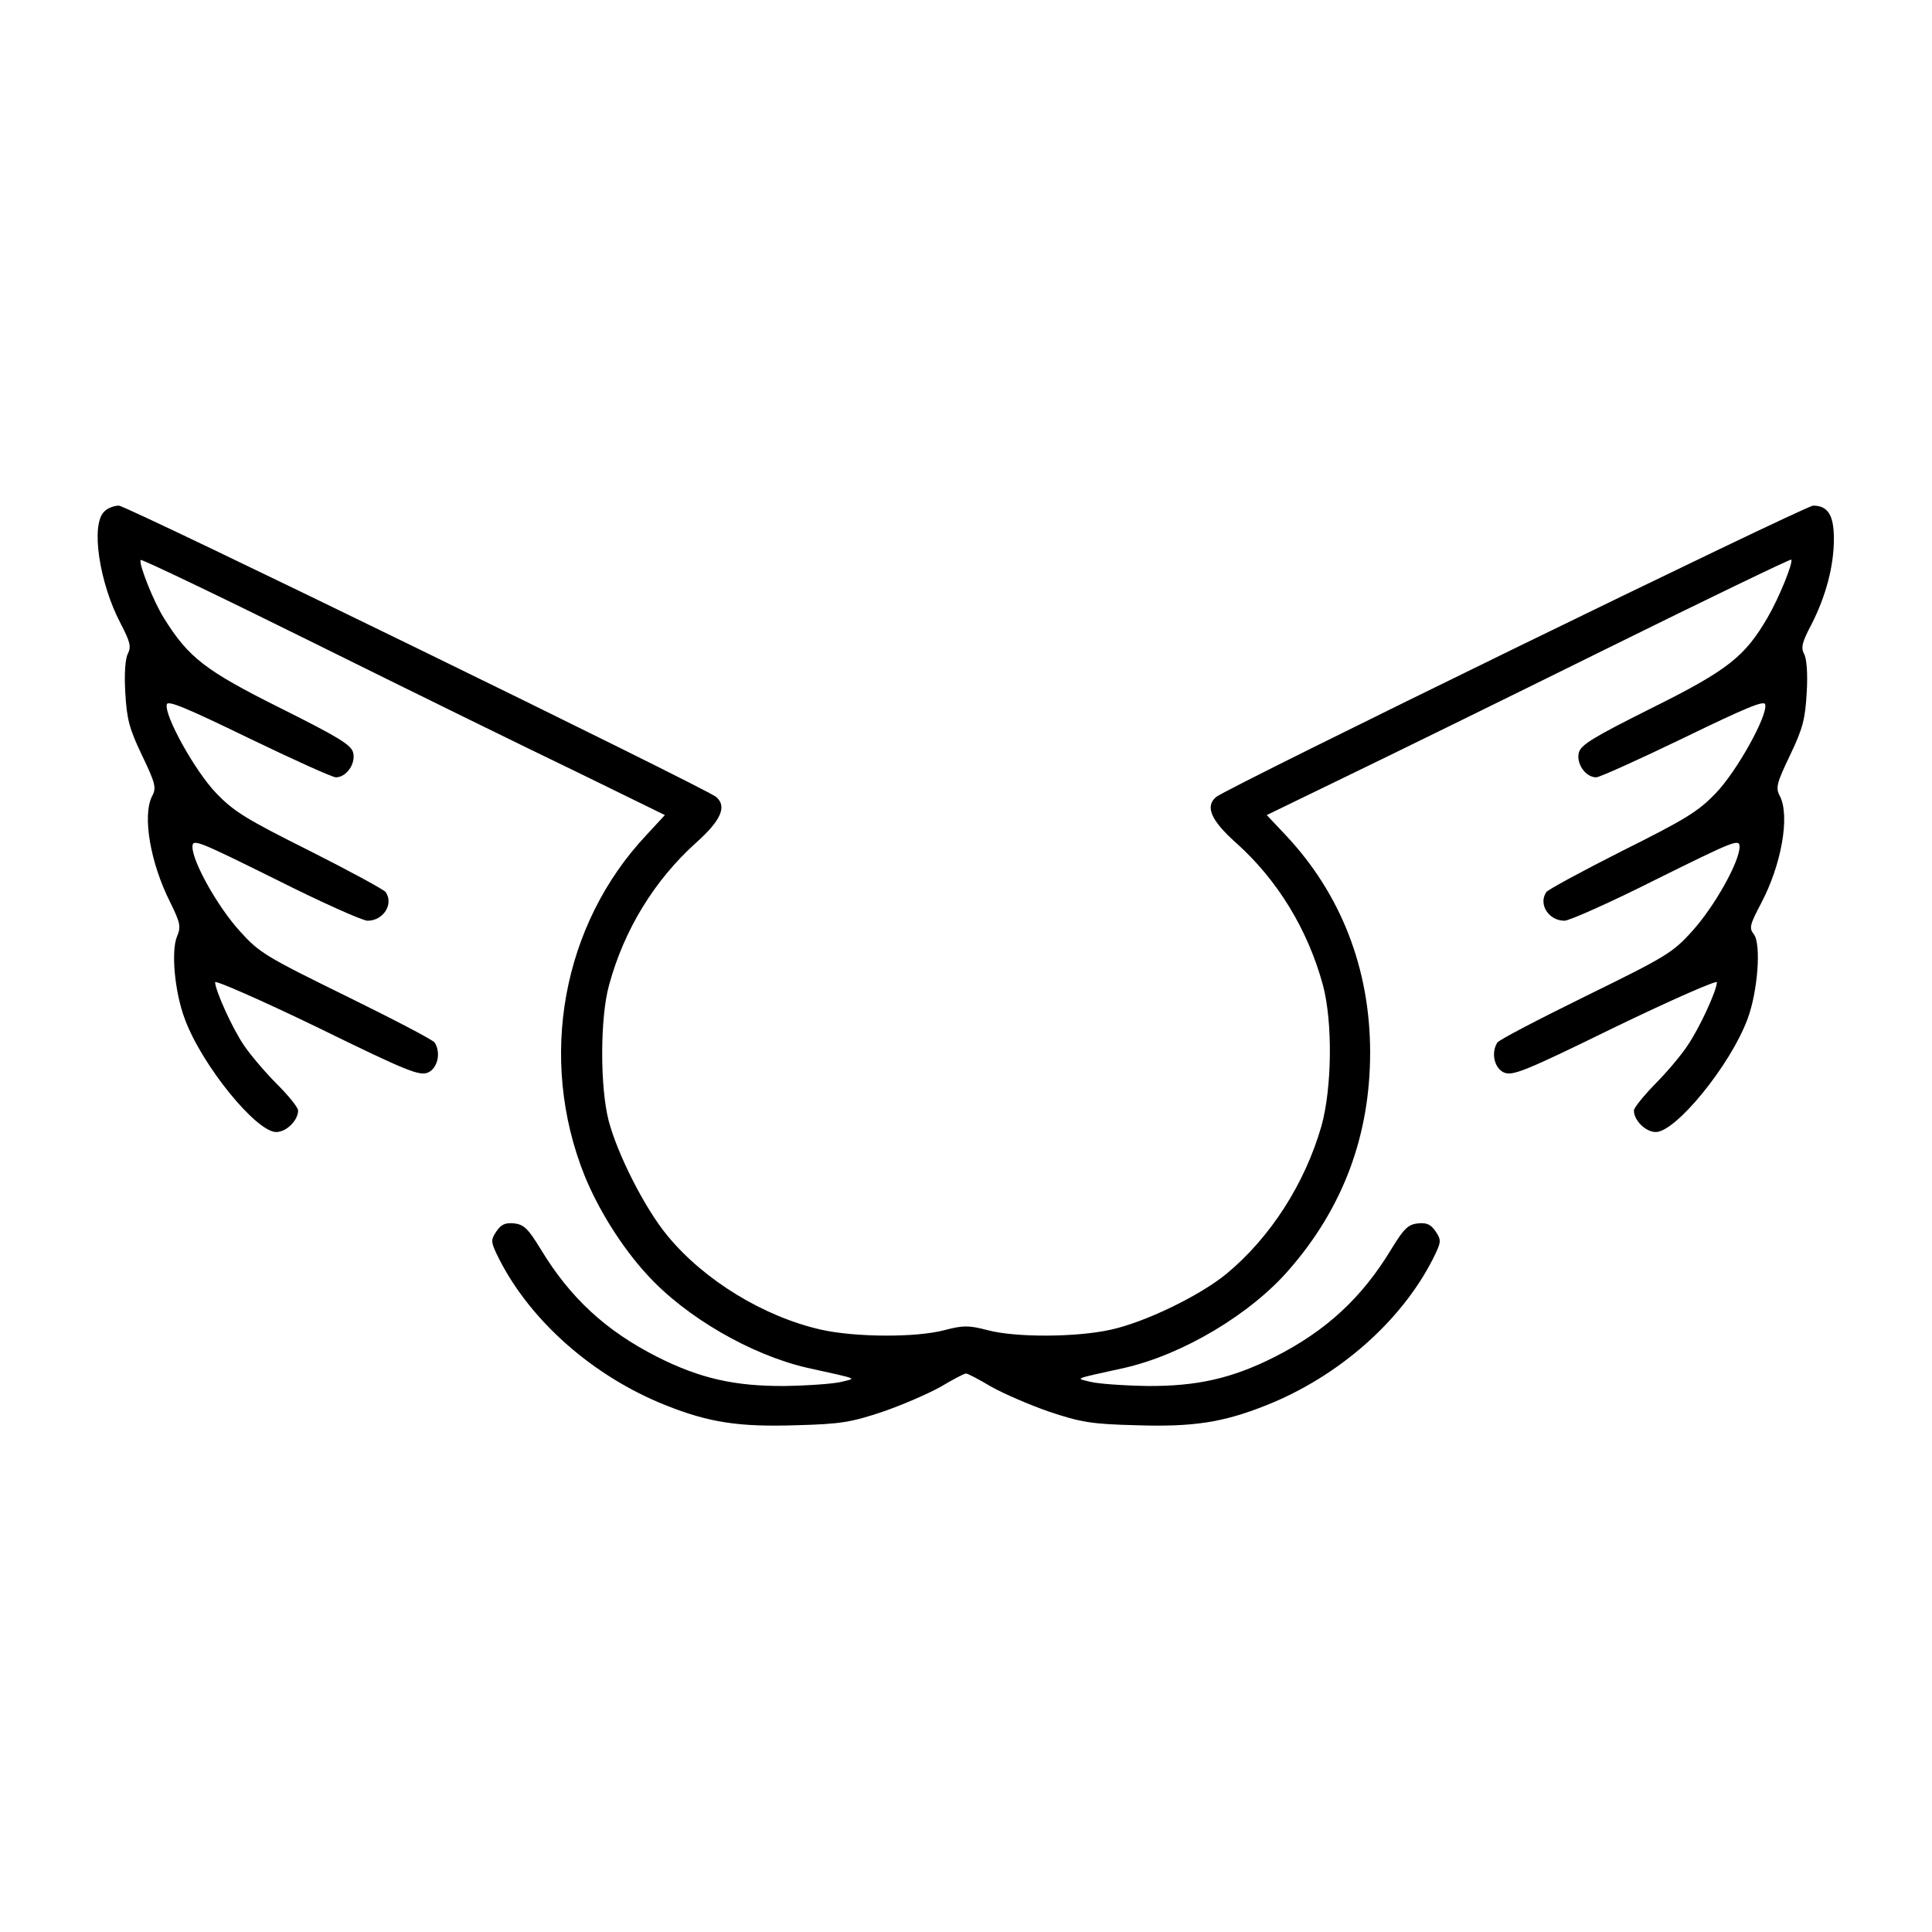
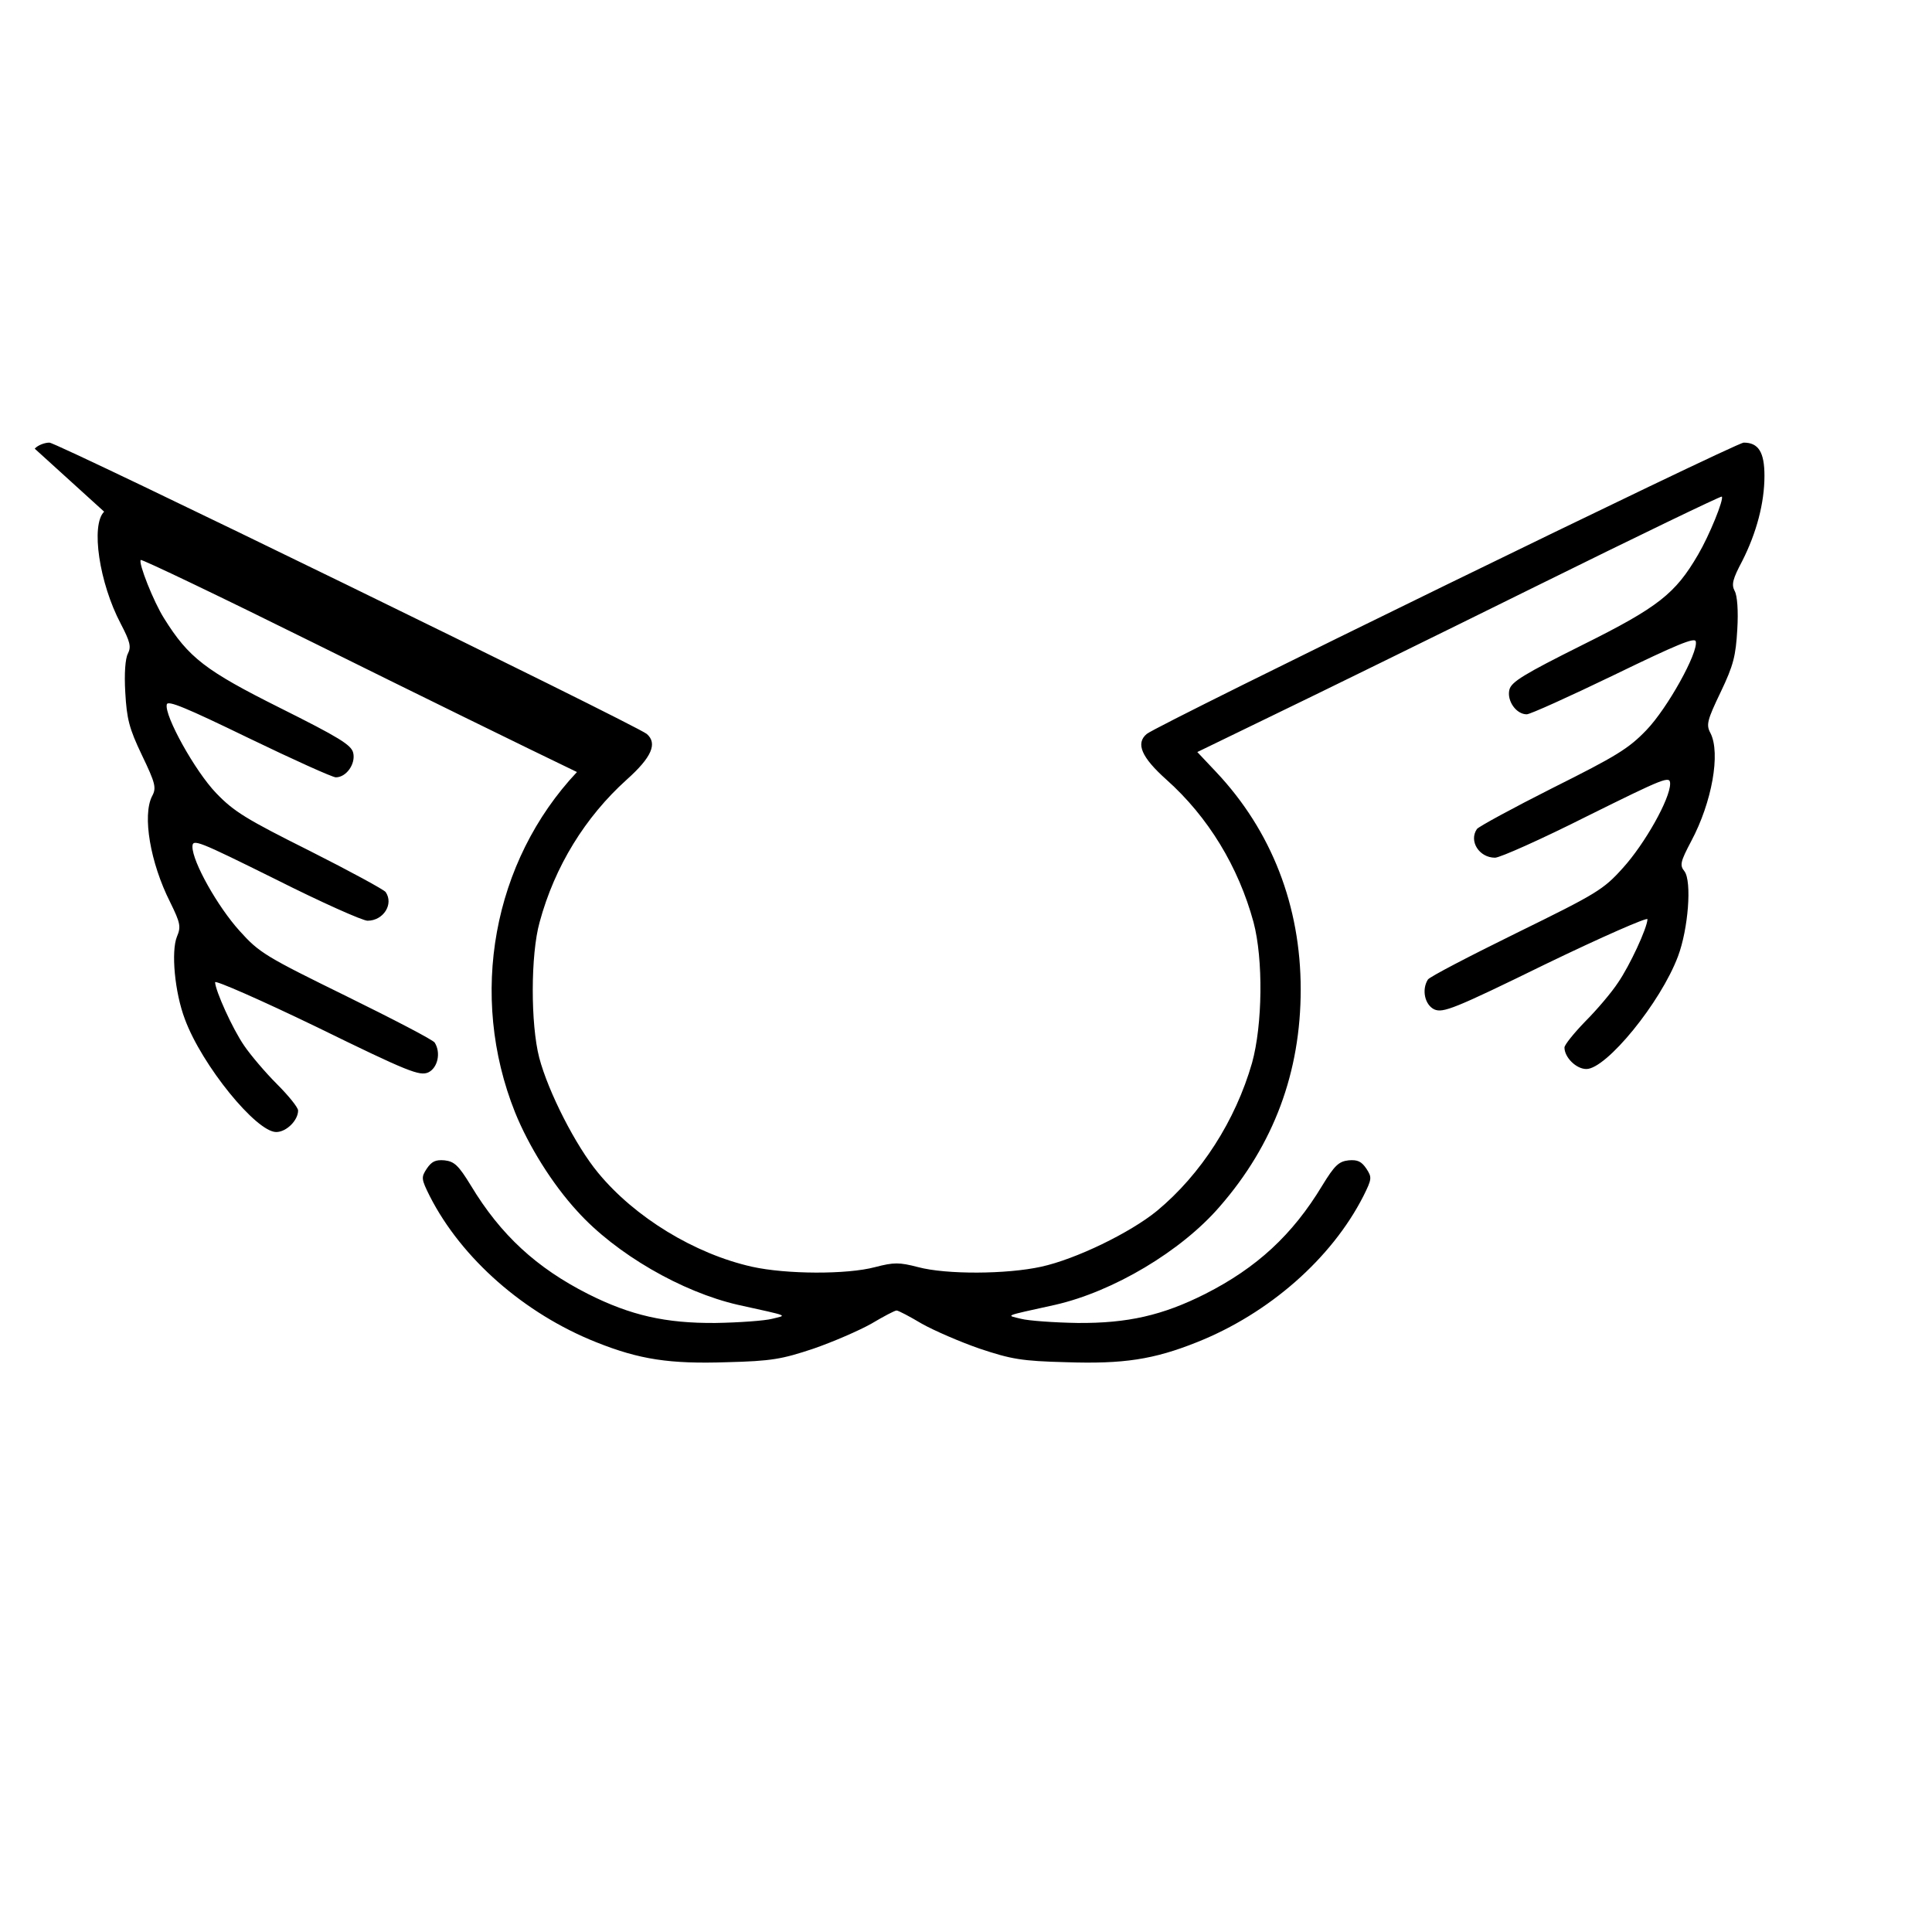
<svg xmlns="http://www.w3.org/2000/svg" version="1.0" width="512pt" height="512pt" viewBox="0 0 512 512" preserveAspectRatio="xMidYMid meet">
  <g transform="translate(0,512) scale(0.1,-0.1)" fill="#000000" stroke="none">
-     <path d="M276 3764 c-36 -35 -13 -189 44 -297 25 -48 28 -61 19 -79 -7 -13 -10 -53 -7 -103 4 -70 10 -95 44 -166 36 -75 39 -87 27 -109 -26 -51 -5 -176 48 -281 27 -55 29 -65 18 -91 -16 -39 -6 -148 21 -219 45 -122 189 -299 242 -299 27 0 58 31 58 57 0 8 -25 39 -56 70 -31 31 -70 77 -87 102 -31 45 -76 145 -77 168 0 6 121 -47 270 -119 243 -119 272 -130 295 -120 25 12 34 52 17 79 -4 7 -110 62 -234 123 -214 105 -231 115 -283 173 -58 64 -125 183 -125 223 0 22 14 16 220 -86 121 -61 231 -110 244 -110 42 0 70 44 48 76 -4 6 -94 55 -201 109 -168 84 -201 104 -248 153 -56 58 -138 206 -131 235 2 12 50 -8 217 -89 118 -57 222 -104 231 -104 28 0 53 36 46 65 -5 21 -38 41 -194 119 -198 99 -242 133 -307 237 -28 44 -69 148 -62 155 2 3 211 -97 463 -222 252 -125 564 -278 693 -340 l233 -114 -49 -53 c-223 -237 -288 -592 -164 -902 36 -89 98 -189 165 -262 102 -113 277 -214 426 -248 140 -31 130 -27 90 -37 -19 -5 -87 -10 -150 -11 -132 -1 -225 20 -338 77 -136 69 -231 156 -310 287 -33 54 -44 64 -70 67 -24 2 -34 -3 -47 -22 -15 -23 -15 -27 8 -73 84 -165 250 -311 441 -387 115 -46 195 -58 346 -53 119 3 146 8 230 36 52 18 121 48 153 66 32 19 62 35 67 35 5 0 35 -16 67 -35 32 -18 101 -48 153 -66 84 -28 111 -33 230 -36 151 -5 231 7 346 53 191 76 357 222 441 387 23 46 23 50 8 73 -13 19 -23 24 -47 22 -26 -3 -37 -13 -70 -67 -79 -131 -174 -218 -310 -287 -113 -57 -206 -78 -338 -77 -63 1 -131 6 -150 11 -40 10 -50 6 90 37 154 35 334 142 436 260 144 165 215 357 215 576 0 221 -77 420 -224 576 l-50 53 204 99 c112 54 424 207 693 340 269 133 491 240 493 238 6 -7 -33 -103 -63 -154 -60 -103 -105 -139 -306 -239 -156 -78 -189 -98 -194 -119 -7 -29 18 -65 46 -65 9 0 113 47 231 104 167 81 215 101 217 89 7 -29 -75 -177 -131 -235 -47 -49 -80 -69 -248 -153 -107 -54 -197 -103 -201 -109 -22 -32 6 -76 48 -76 13 0 123 49 244 110 206 102 220 108 220 86 0 -40 -67 -159 -125 -223 -52 -58 -69 -68 -283 -173 -124 -61 -230 -116 -234 -123 -17 -27 -8 -67 17 -79 23 -10 52 1 295 120 149 72 270 125 270 119 -1 -24 -47 -123 -78 -168 -17 -26 -56 -72 -87 -103 -30 -31 -55 -62 -55 -69 0 -26 31 -57 58 -57 53 0 197 176 243 299 27 72 37 198 17 225 -13 16 -11 25 18 80 55 103 78 233 51 286 -12 22 -9 34 27 109 34 71 40 96 44 166 3 49 0 90 -7 102 -9 17 -5 32 20 79 38 75 59 154 59 226 0 63 -16 88 -55 88 -21 0 -1552 -747 -1582 -772 -30 -25 -14 -62 52 -121 111 -99 191 -231 231 -378 26 -98 24 -272 -4 -373 -44 -153 -135 -295 -252 -392 -71 -58 -215 -128 -307 -148 -91 -20 -251 -21 -326 -1 -50 13 -64 13 -114 0 -75 -20 -236 -19 -326 1 -152 34 -311 131 -408 249 -59 71 -132 214 -156 305 -23 89 -23 273 1 359 40 148 121 279 231 378 66 59 82 96 53 121 -31 25 -1562 772 -1583 772 -13 0 -31 -7 -39 -16z" />
+     <path d="M276 3764 c-36 -35 -13 -189 44 -297 25 -48 28 -61 19 -79 -7 -13 -10 -53 -7 -103 4 -70 10 -95 44 -166 36 -75 39 -87 27 -109 -26 -51 -5 -176 48 -281 27 -55 29 -65 18 -91 -16 -39 -6 -148 21 -219 45 -122 189 -299 242 -299 27 0 58 31 58 57 0 8 -25 39 -56 70 -31 31 -70 77 -87 102 -31 45 -76 145 -77 168 0 6 121 -47 270 -119 243 -119 272 -130 295 -120 25 12 34 52 17 79 -4 7 -110 62 -234 123 -214 105 -231 115 -283 173 -58 64 -125 183 -125 223 0 22 14 16 220 -86 121 -61 231 -110 244 -110 42 0 70 44 48 76 -4 6 -94 55 -201 109 -168 84 -201 104 -248 153 -56 58 -138 206 -131 235 2 12 50 -8 217 -89 118 -57 222 -104 231 -104 28 0 53 36 46 65 -5 21 -38 41 -194 119 -198 99 -242 133 -307 237 -28 44 -69 148 -62 155 2 3 211 -97 463 -222 252 -125 564 -278 693 -340 c-223 -237 -288 -592 -164 -902 36 -89 98 -189 165 -262 102 -113 277 -214 426 -248 140 -31 130 -27 90 -37 -19 -5 -87 -10 -150 -11 -132 -1 -225 20 -338 77 -136 69 -231 156 -310 287 -33 54 -44 64 -70 67 -24 2 -34 -3 -47 -22 -15 -23 -15 -27 8 -73 84 -165 250 -311 441 -387 115 -46 195 -58 346 -53 119 3 146 8 230 36 52 18 121 48 153 66 32 19 62 35 67 35 5 0 35 -16 67 -35 32 -18 101 -48 153 -66 84 -28 111 -33 230 -36 151 -5 231 7 346 53 191 76 357 222 441 387 23 46 23 50 8 73 -13 19 -23 24 -47 22 -26 -3 -37 -13 -70 -67 -79 -131 -174 -218 -310 -287 -113 -57 -206 -78 -338 -77 -63 1 -131 6 -150 11 -40 10 -50 6 90 37 154 35 334 142 436 260 144 165 215 357 215 576 0 221 -77 420 -224 576 l-50 53 204 99 c112 54 424 207 693 340 269 133 491 240 493 238 6 -7 -33 -103 -63 -154 -60 -103 -105 -139 -306 -239 -156 -78 -189 -98 -194 -119 -7 -29 18 -65 46 -65 9 0 113 47 231 104 167 81 215 101 217 89 7 -29 -75 -177 -131 -235 -47 -49 -80 -69 -248 -153 -107 -54 -197 -103 -201 -109 -22 -32 6 -76 48 -76 13 0 123 49 244 110 206 102 220 108 220 86 0 -40 -67 -159 -125 -223 -52 -58 -69 -68 -283 -173 -124 -61 -230 -116 -234 -123 -17 -27 -8 -67 17 -79 23 -10 52 1 295 120 149 72 270 125 270 119 -1 -24 -47 -123 -78 -168 -17 -26 -56 -72 -87 -103 -30 -31 -55 -62 -55 -69 0 -26 31 -57 58 -57 53 0 197 176 243 299 27 72 37 198 17 225 -13 16 -11 25 18 80 55 103 78 233 51 286 -12 22 -9 34 27 109 34 71 40 96 44 166 3 49 0 90 -7 102 -9 17 -5 32 20 79 38 75 59 154 59 226 0 63 -16 88 -55 88 -21 0 -1552 -747 -1582 -772 -30 -25 -14 -62 52 -121 111 -99 191 -231 231 -378 26 -98 24 -272 -4 -373 -44 -153 -135 -295 -252 -392 -71 -58 -215 -128 -307 -148 -91 -20 -251 -21 -326 -1 -50 13 -64 13 -114 0 -75 -20 -236 -19 -326 1 -152 34 -311 131 -408 249 -59 71 -132 214 -156 305 -23 89 -23 273 1 359 40 148 121 279 231 378 66 59 82 96 53 121 -31 25 -1562 772 -1583 772 -13 0 -31 -7 -39 -16z" />
  </g>
</svg>